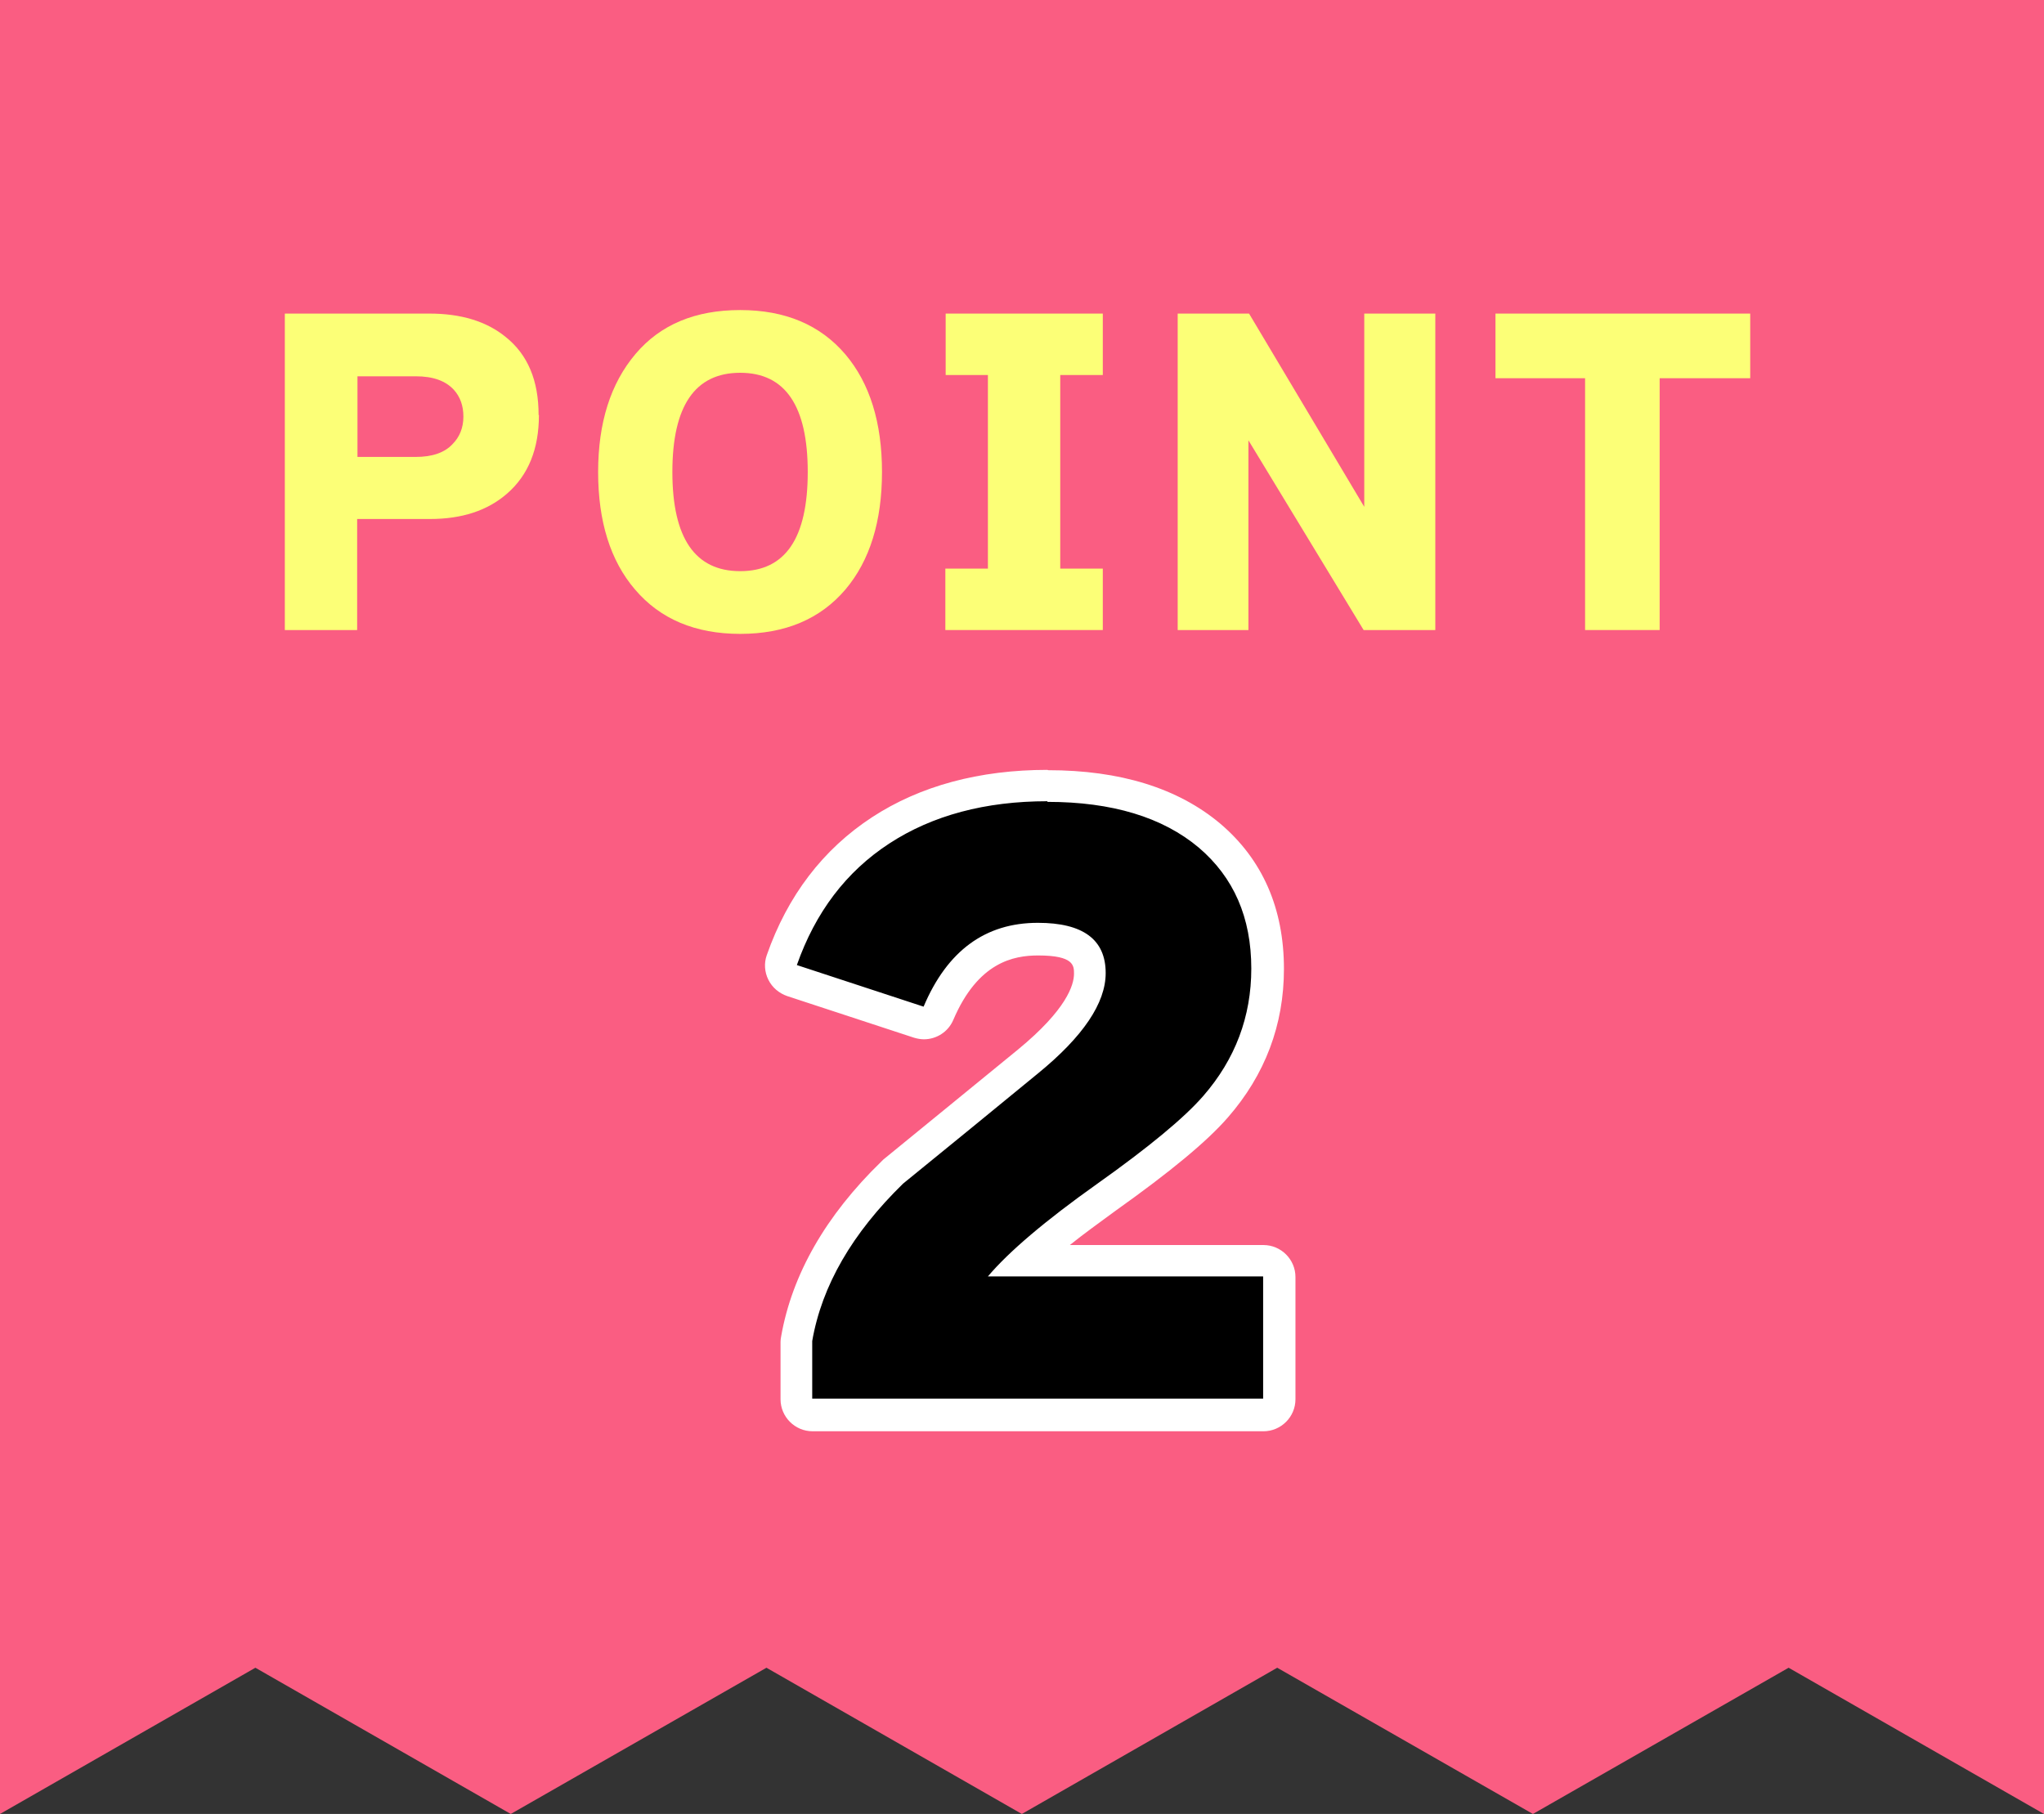
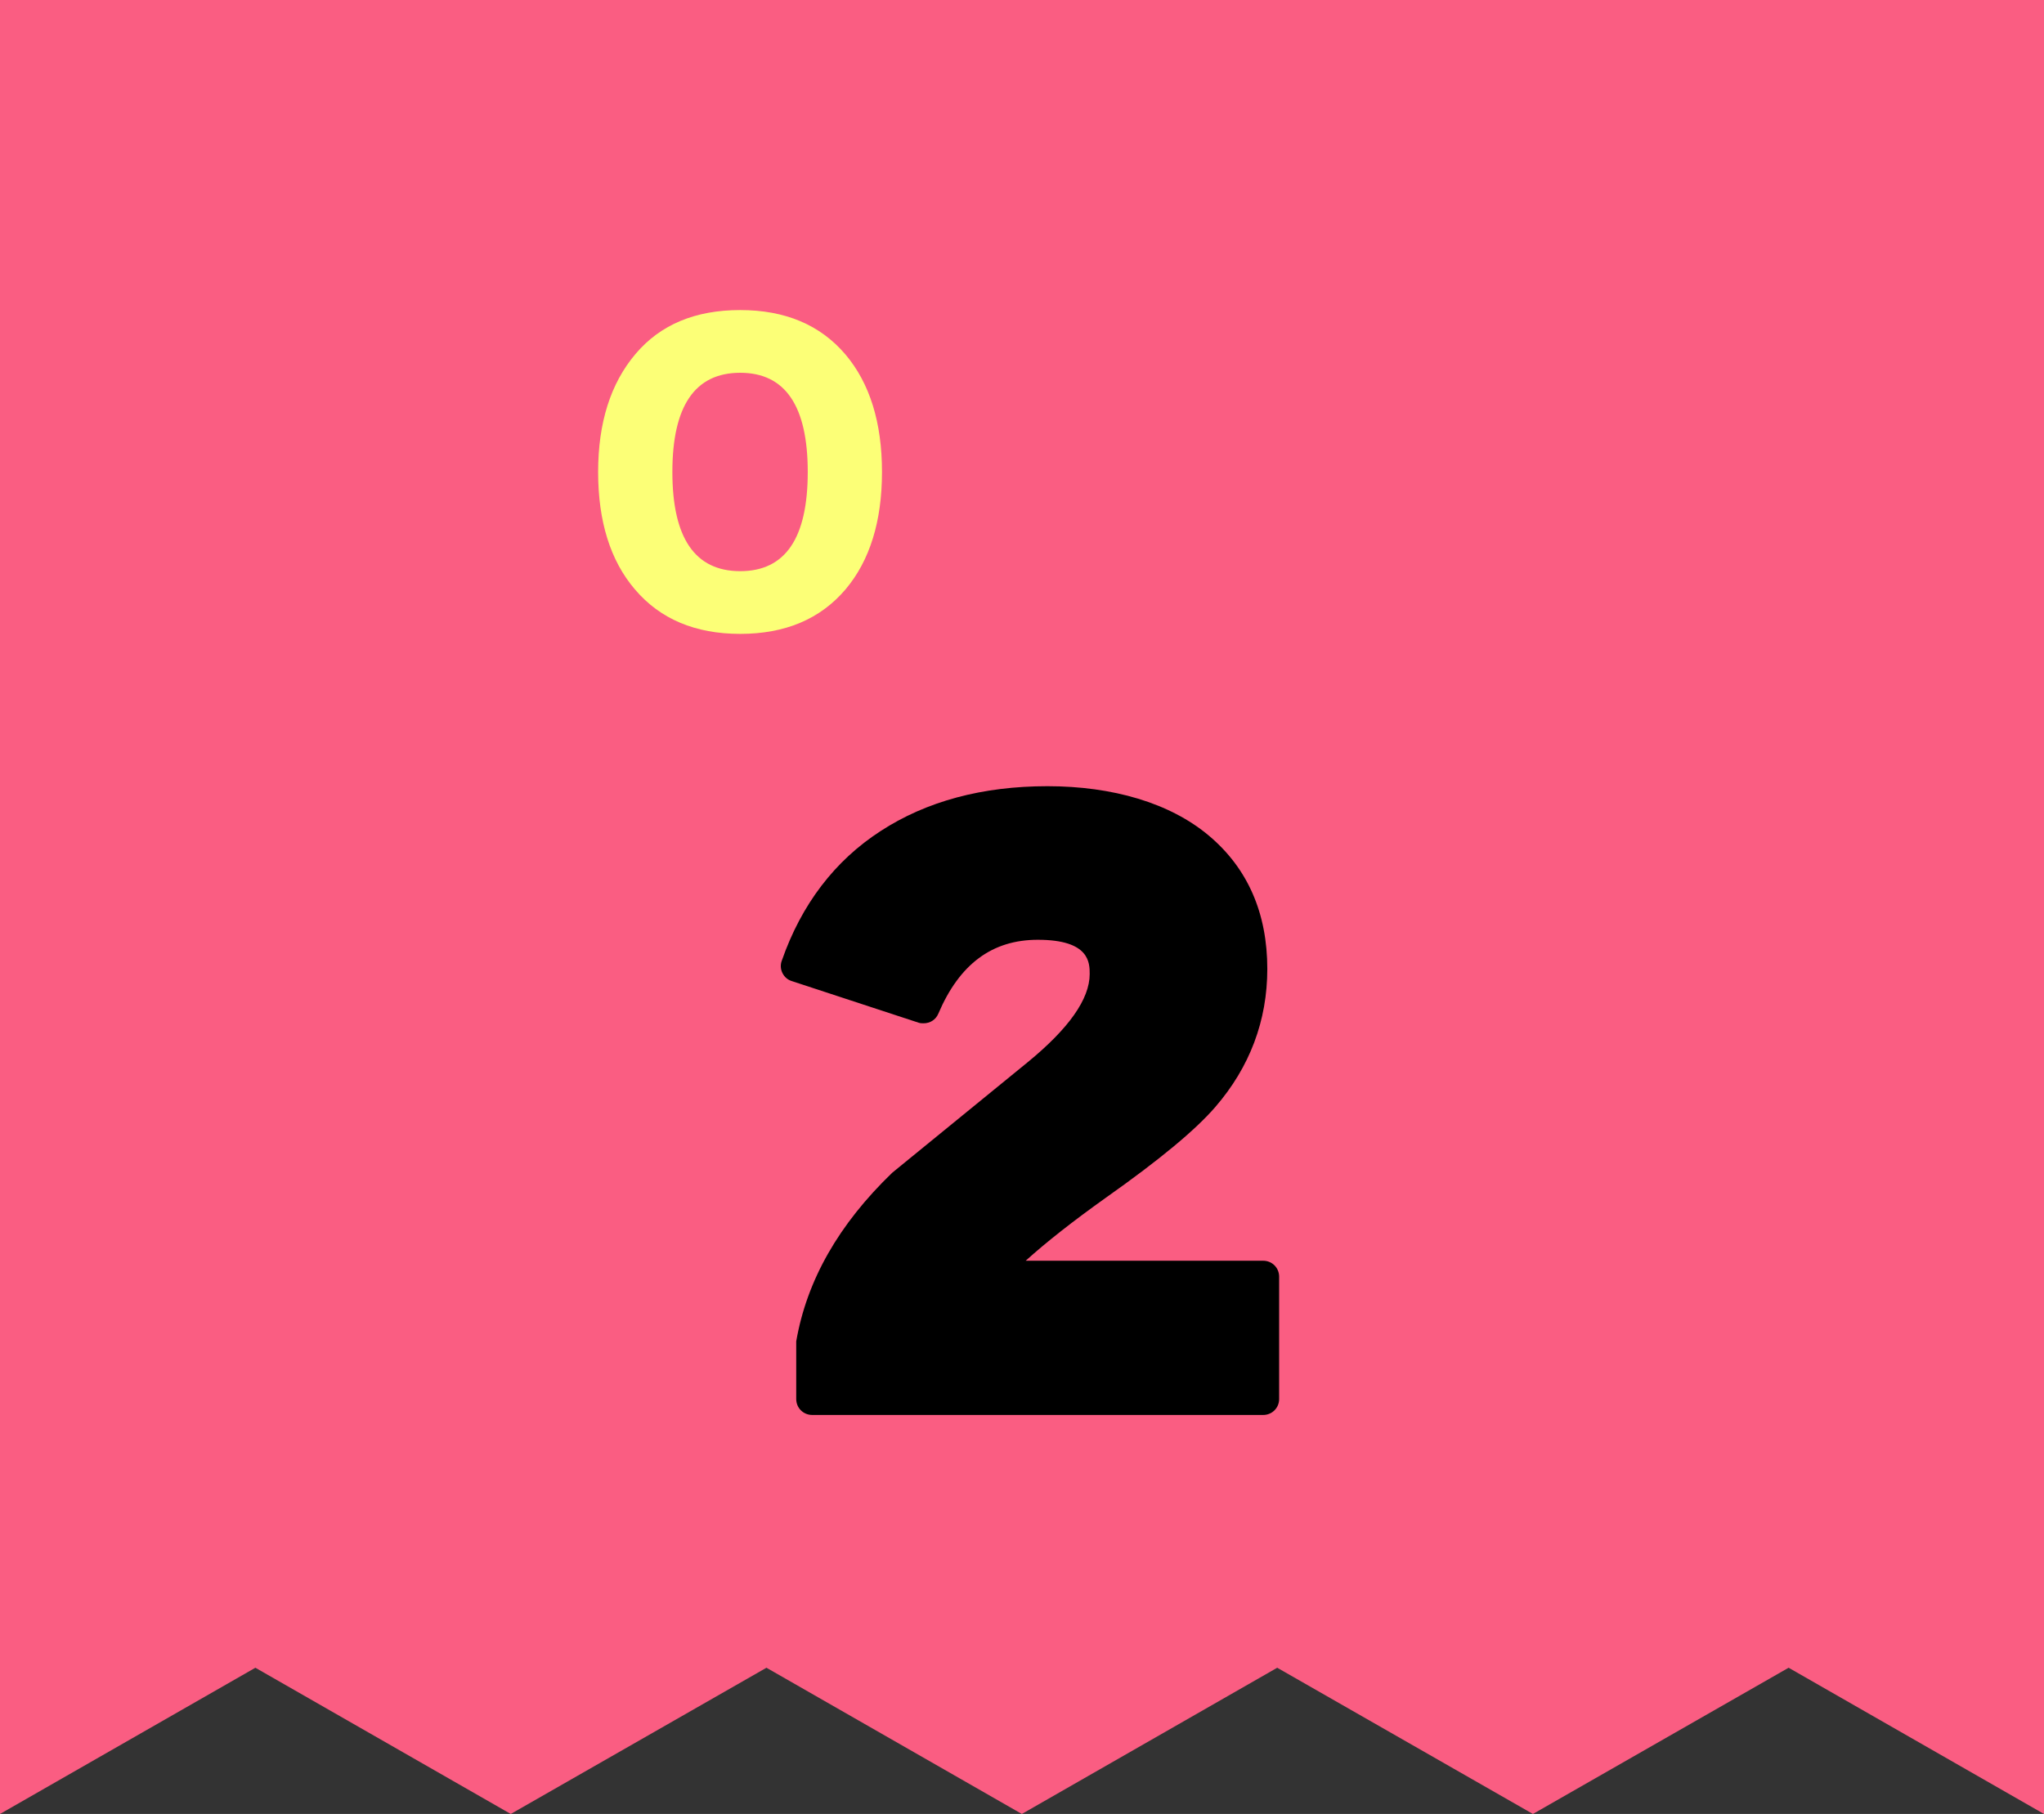
<svg xmlns="http://www.w3.org/2000/svg" id="_レイヤー_2" data-name="レイヤー 2" viewBox="0 0 63.87 56.69">
  <rect x="0" y="0" width="63.87" height="56.69" fill="#333333" stroke="none" />
  <defs>
    <style>
      .cls-1 {
        fill: #000;
      }

      .cls-1, .cls-2, .cls-3, .cls-4 {
        stroke-width: 0px;
      }

      .cls-2 {
        fill: #fcff77;
      }

      .cls-3 {
        fill: #fa5d82;
      }

      .cls-4 {
        fill: #fff;
      }
    </style>
  </defs>
  <g id="Layer_1" data-name="Layer 1">
    <g>
      <g>
        <polygon class="cls-3" points="0 56.69 7.98 52.12 15.96 56.69 23.95 52.12 31.93 56.69 39.91 52.12 47.9 56.69 55.89 52.12 63.87 56.69 63.87 0 0 0 0 56.69" />
        <g>
-           <path class="cls-2" d="M16.84,12.97c0,1.06-.33,1.88-1,2.46-.61.53-1.41.79-2.41.79h-2.27v3.47h-2.26v-9.89h4.52c.98,0,1.78.24,2.38.73.69.55,1.03,1.36,1.03,2.44ZM14.48,13.02c0-.34-.1-.62-.3-.84-.26-.28-.65-.42-1.19-.42h-1.82v2.52h1.82c.51,0,.9-.13,1.15-.4.22-.22.34-.51.34-.86Z" />
          <path class="cls-2" d="M27.56,14.75c0,1.54-.38,2.77-1.14,3.67-.79.93-1.89,1.39-3.29,1.39s-2.5-.46-3.29-1.39c-.77-.9-1.15-2.13-1.15-3.67s.39-2.77,1.17-3.69c.78-.92,1.87-1.37,3.27-1.37s2.5.46,3.29,1.39c.76.9,1.14,2.13,1.14,3.67ZM25.24,14.75c0-2.06-.7-3.1-2.11-3.1s-2.12,1.03-2.12,3.1.71,3.1,2.12,3.1,2.11-1.03,2.11-3.1Z" />
-           <path class="cls-2" d="M34.46,19.69h-4.92v-1.92h1.33v-6.05h-1.32v-1.92h4.91v1.92h-1.33v6.05h1.33v1.92Z" />
-           <path class="cls-2" d="M44.85,19.69h-2.24l-3.6-5.93v5.93h-2.21v-9.89h2.23l3.6,6.04v-6.04h2.22v9.89Z" />
-           <path class="cls-2" d="M54.69,11.82h-2.83v7.87h-2.33v-7.87h-2.8v-2.02h7.96v2.02Z" />
        </g>
      </g>
      <g>
        <path class="cls-1" d="M25.38,44.22c-.28,0-.5-.22-.5-.5v-1.8c.33-1.91,1.33-3.66,3-5.27l4.24-3.46c1.28-1.05,1.93-1.97,1.93-2.75,0-.35,0-1.07-1.62-1.07-1.43,0-2.45.76-3.11,2.31-.08.19-.26.3-.46.3-.05,0-.1,0-.16-.02l-3.96-1.3c-.13-.04-.23-.13-.29-.25s-.07-.26-.02-.39c.61-1.75,1.65-3.12,3.09-4.05,1.43-.93,3.18-1.4,5.21-1.4s3.83.52,5.05,1.55c1.21,1.02,1.82,2.42,1.82,4.16,0,1.62-.55,3.07-1.62,4.31-.62.72-1.74,1.65-3.41,2.83-1.04.74-1.89,1.41-2.52,1.98h7.42c.28,0,.5.22.5.5v3.82c0,.28-.22.5-.5.5h-14.09Z" />
-         <path class="cls-4" d="M32.73,25.06c2.02,0,3.6.48,4.73,1.43,1.09.93,1.64,2.18,1.64,3.78,0,1.5-.5,2.83-1.5,3.98-.59.68-1.7,1.6-3.32,2.75-1.62,1.15-2.76,2.12-3.41,2.89h8.6v3.82h-14.09v-1.8c.3-1.73,1.25-3.37,2.84-4.92,1.4-1.14,2.8-2.28,4.21-3.44,1.41-1.15,2.12-2.2,2.12-3.14,0-1.05-.71-1.57-2.12-1.57-1.64,0-2.83.87-3.57,2.62l-3.96-1.3c.58-1.65,1.54-2.92,2.89-3.8s3-1.32,4.94-1.32M32.73,24.06c-2.13,0-3.98.5-5.48,1.48-1.53,1-2.64,2.45-3.29,4.31-.09.25-.07.53.05.77.12.24.33.42.59.51l3.96,1.3c.1.03.21.05.31.05.39,0,.76-.23.92-.61.77-1.8,1.88-2.01,2.65-2.01,1.12,0,1.12.32,1.12.57,0,.35-.23,1.12-1.75,2.37-1.41,1.15-2.81,2.3-4.21,3.44-.02.02-.04.04-.06.06-1.74,1.69-2.79,3.53-3.13,5.46-.01.06-.02.11-.02.17v1.8c0,.55.45,1,1,1h14.09c.55,0,1-.45,1-1v-3.82c0-.55-.45-1-1-1h-6.05c.42-.34.91-.69,1.44-1.08,1.7-1.21,2.85-2.16,3.5-2.91,1.16-1.33,1.75-2.89,1.75-4.64,0-1.89-.67-3.42-1.99-4.54-1.32-1.11-3.13-1.67-5.38-1.67h0Z" />
      </g>
    </g>
  </g>
</svg>